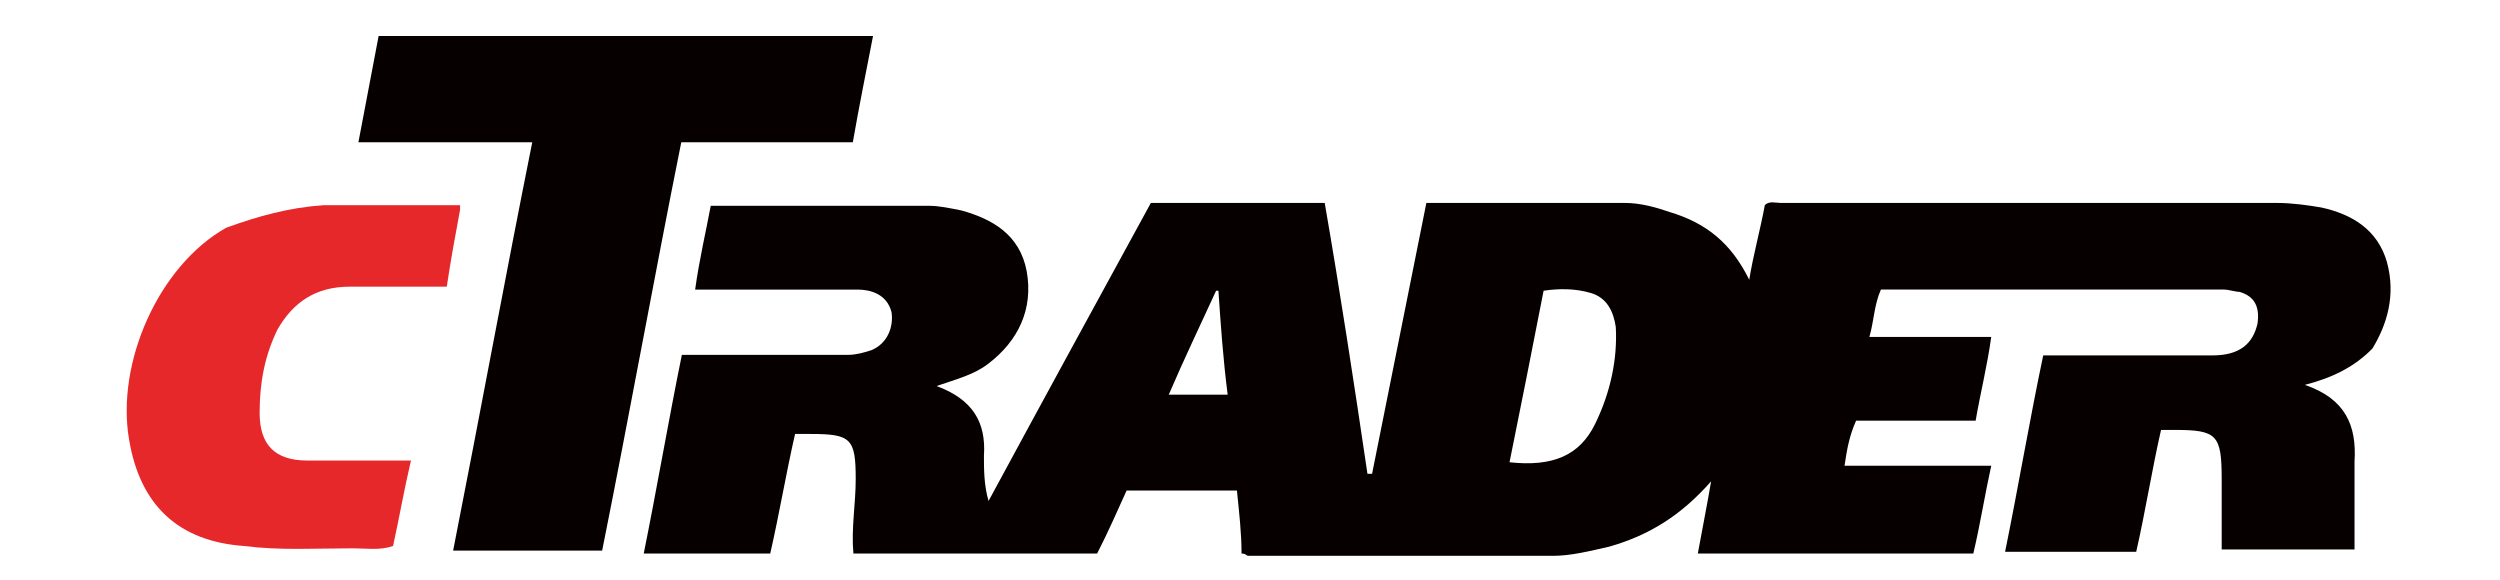
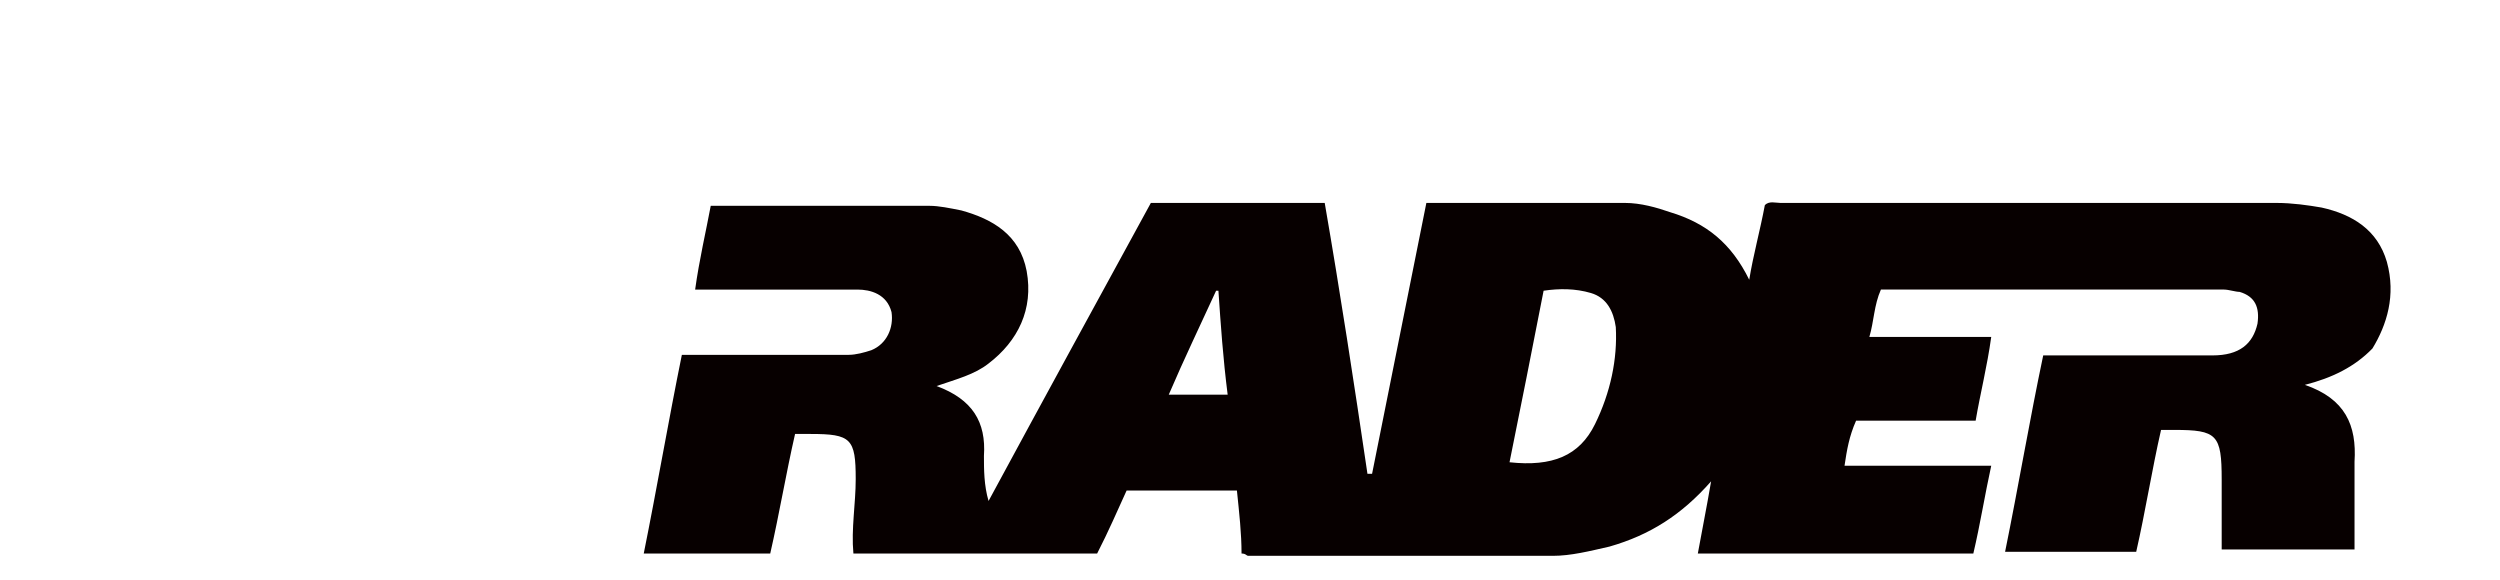
<svg xmlns="http://www.w3.org/2000/svg" version="1.1" id="Layer_1" x="0px" y="0px" width="672.5px" height="156px" viewBox="0 656.5 672.5 156" enable-background="new 0 656.5 672.5 156" xml:space="preserve">
  <path fill="#070000" d="M642.067,726.936c-2.485-8.546-9.166-12.74-17.557-14.605c-3.573-0.621-7.924-1.242-12.118-1.242H478.93  c-1.242,0-3.107-0.622-4.194,0.621c-1.243,6.681-3.107,13.361-4.195,20.043c-4.816-9.788-11.497-15.227-21.286-18.179  c-3.573-1.243-7.924-2.485-12.118-2.485h-53.447c-4.816,24.237-9.788,48.63-14.604,72.868h-1.243  c-3.573-24.238-7.303-48.631-11.497-72.868h-46.767c-14.604,26.724-29.209,53.446-43.659,80.17  c-1.243-4.194-1.243-8.545-1.243-12.118c0.621-9.167-3.107-15.227-12.741-18.8c5.438-1.864,10.254-3.107,13.983-6.06  c7.924-6.06,12.119-14.604,10.254-24.859c-1.864-9.788-9.167-13.983-17.557-16.313c-3.107-0.621-6.06-1.243-8.545-1.243h-58.885  c-1.243,6.681-3.107,14.604-4.195,22.528h43.659c3.573,0,7.924,1.243,9.167,6.06c0.622,4.195-1.243,8.546-5.438,10.255  c-1.864,0.621-4.195,1.242-6.059,1.242h-44.902c-3.574,17.558-6.681,35.735-10.254,53.447h34.026  c2.486-10.876,4.195-21.285,6.681-32.161h4.195c10.875,0,12.119,1.243,12.119,12.119c0,6.681-1.243,13.361-0.622,20.042h65.566  c3.107-6.06,5.438-11.497,7.924-16.935h29.676c0.621,6.059,1.243,11.497,1.243,16.935c1.242,0,1.242,0.622,1.864,0.622h81.88  c4.816,0,9.788-1.243,15.226-2.486c10.876-3.107,19.421-8.545,27.345-17.557c-1.242,7.303-2.485,13.361-3.573,19.421h74.111  c1.864-7.924,3.107-15.848,4.816-23.616h-39.464c0.622-4.194,1.243-7.924,3.107-12.118h32.162  c1.242-7.303,3.107-14.605,4.194-22.529h-32.782c1.242-4.194,1.242-8.545,3.106-12.74h92.29c1.243,0,3.107,0.622,4.195,0.622  c4.194,1.243,5.438,4.194,4.816,8.545c-1.243,5.438-4.816,8.546-12.119,8.546h-45.523c-3.573,16.935-6.681,35.269-10.254,52.825  h35.269c2.486-10.876,4.195-21.907,6.681-32.783h3.573c11.498,0,12.741,1.243,12.741,13.362v18.8h35.734v-23.616  c0.621-9.789-2.485-16.936-13.361-20.664c7.302-1.865,13.361-4.816,18.178-9.789C642.068,743.87,644.554,735.946,642.067,726.936  L642.067,726.936z M314.394,762.67c4.195-9.788,8.546-18.8,12.74-27.966h0.622c0.621,9.166,1.242,18.178,2.485,27.966H314.394z   M429.057,770.594c-4.195,8.546-11.498,11.498-22.995,10.255c3.107-15.227,6.06-30.297,9.167-46.145  c4.195-0.622,8.545-0.622,12.74,0.621s6.06,4.816,6.681,9.167C435.116,753.037,433.251,762.049,429.057,770.594L429.057,770.594z" />
-   <path fill="#070000" d="M229.407,694.773h-46.145c-7.303,36.356-13.983,73.49-21.286,109.847h-40.085  c7.302-36.979,13.983-73.49,21.286-109.847H96.411c1.864-9.788,3.573-18.8,5.438-28.588h132.996  C232.98,675.818,231.116,684.985,229.407,694.773z" />
-   <path fill="#E7282B" d="M123.755,711.709v1.243c-1.243,6.681-2.486,13.361-3.573,20.664H94.08c-9.167,0-15.226,4.195-19.421,11.497  c-3.573,7.303-4.816,14.604-4.816,22.528c0,8.546,4.195,12.74,12.74,12.74h27.967c-1.865,7.925-3.107,15.227-4.816,22.995  c-3.574,1.243-7.303,0.621-10.876,0.621c-9.789,0-19.421,0.622-29.209-0.621c-17.557-1.243-27.967-10.876-30.918-28.588  c-3.574-20.664,7.924-46.767,26.102-57.021c8.545-3.107,16.935-5.438,26.102-6.06H123.755L123.755,711.709z" />
</svg>